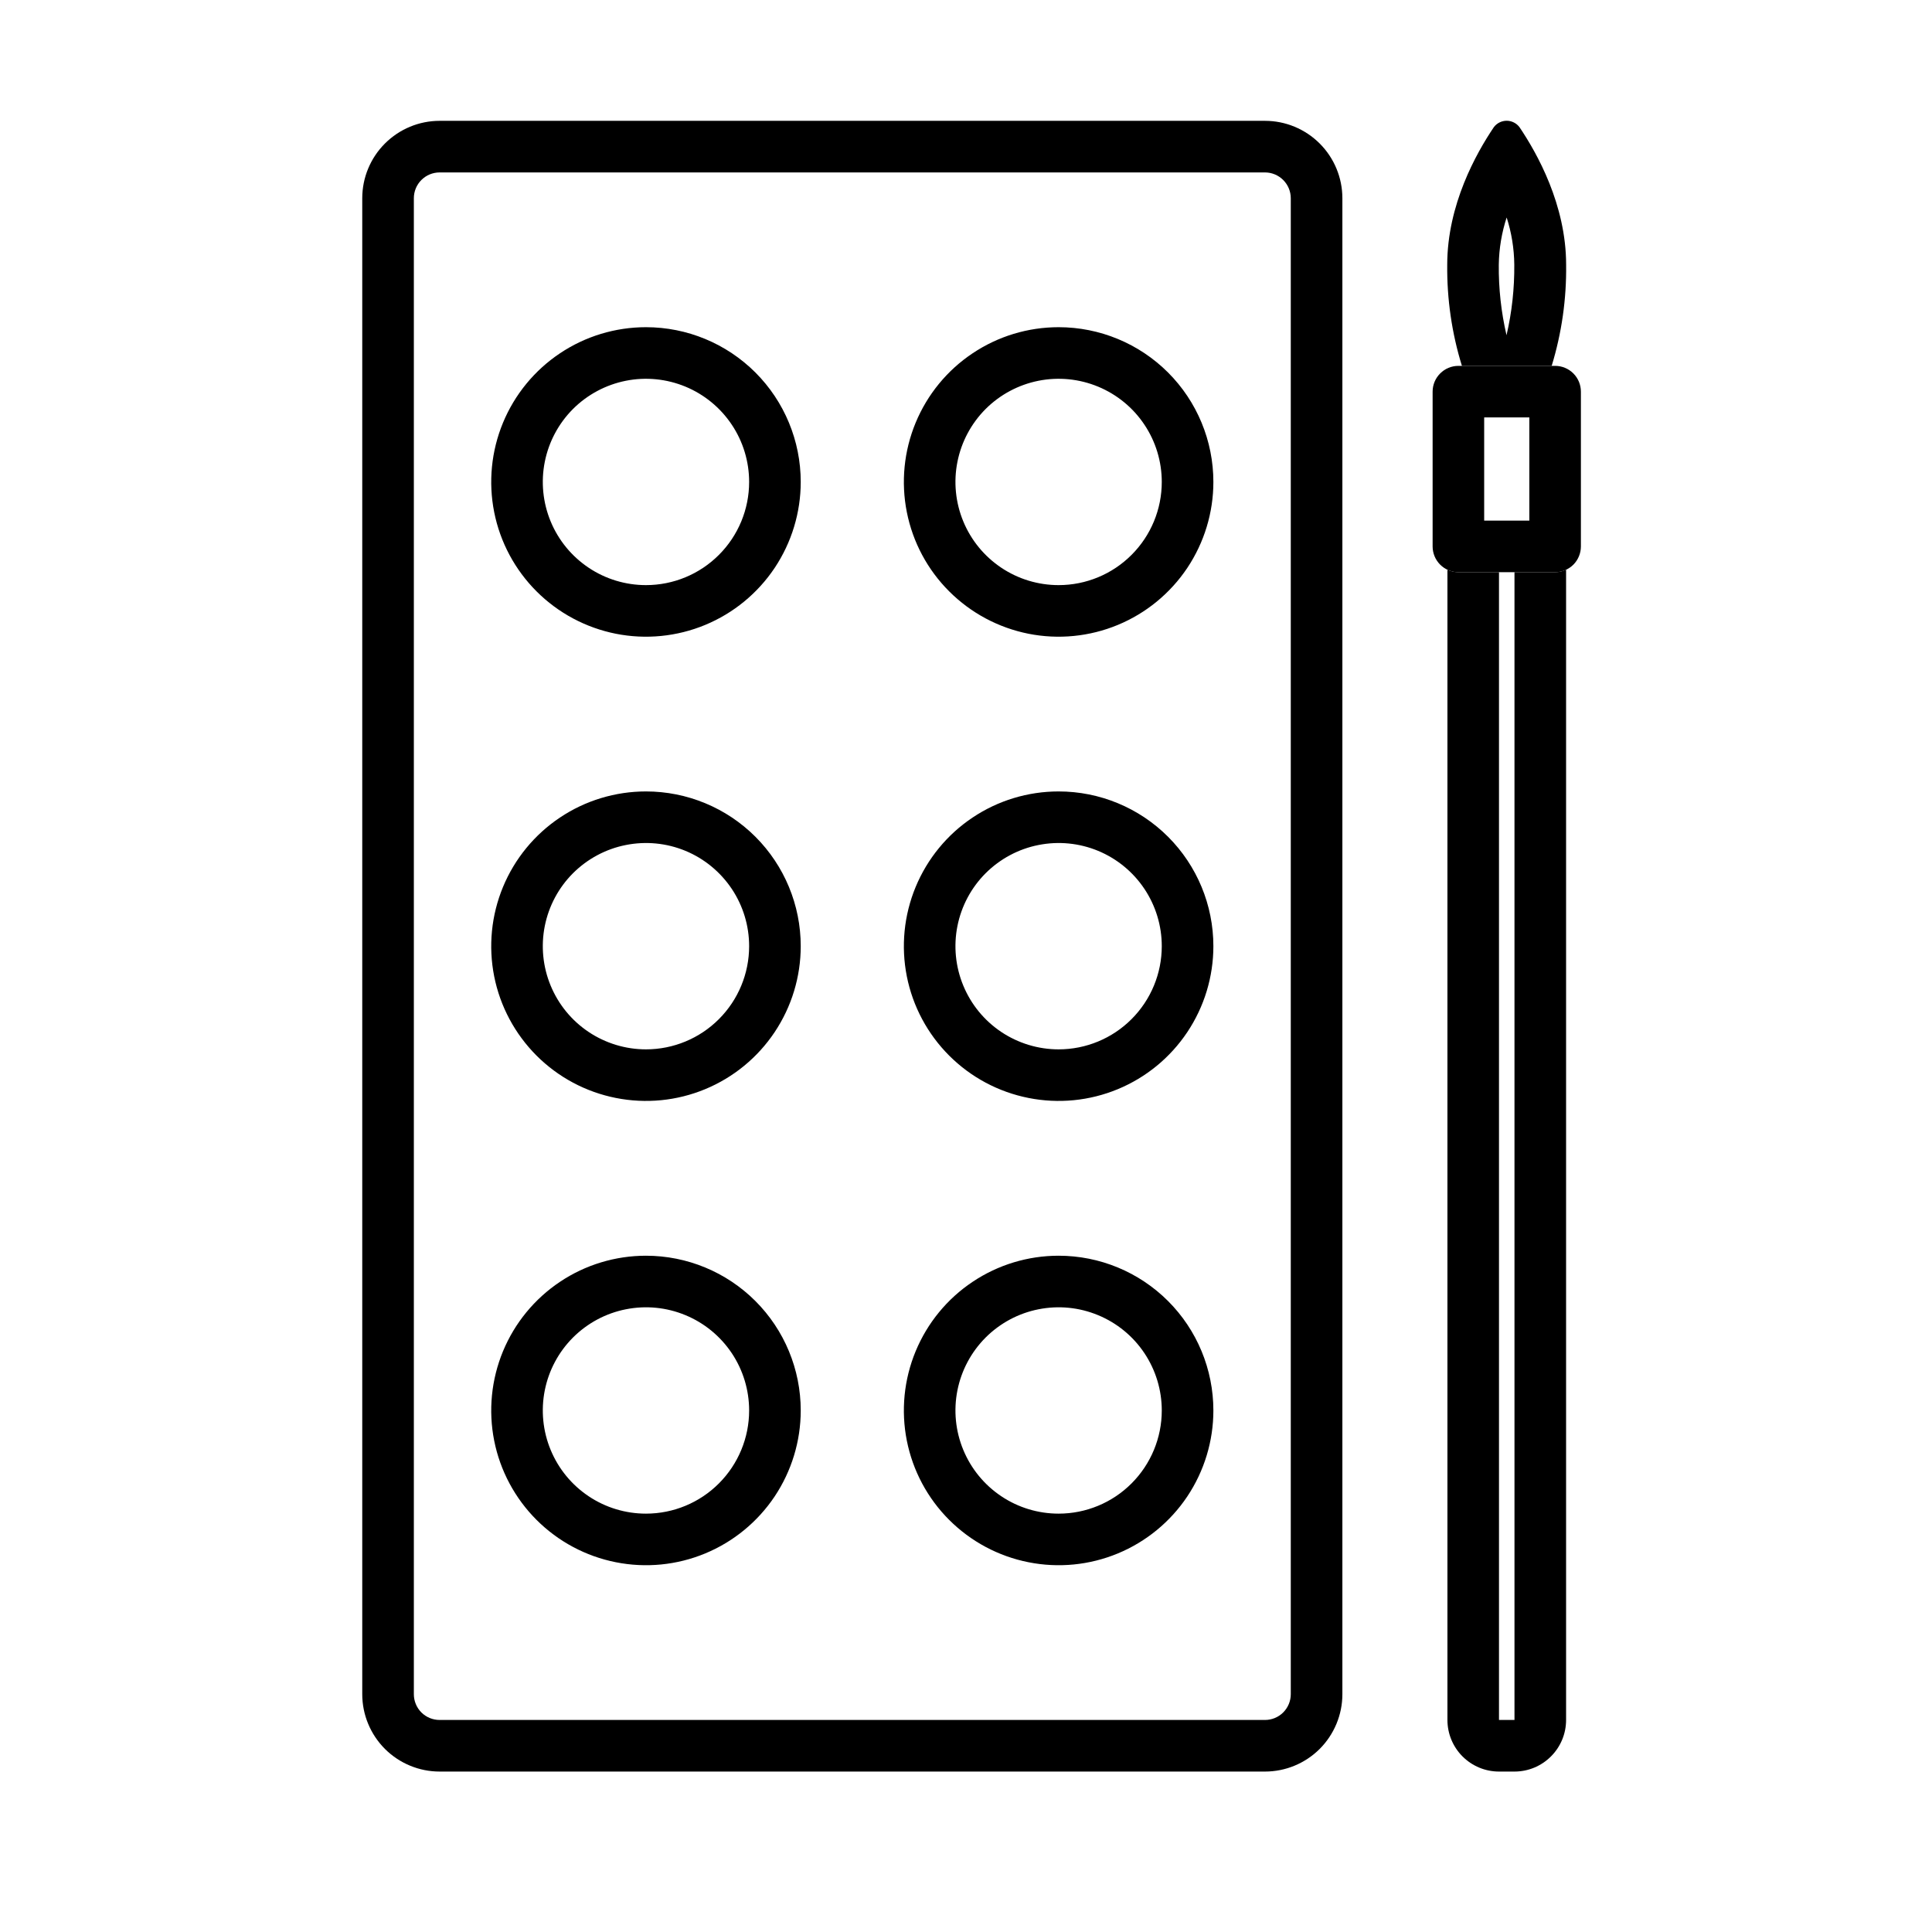
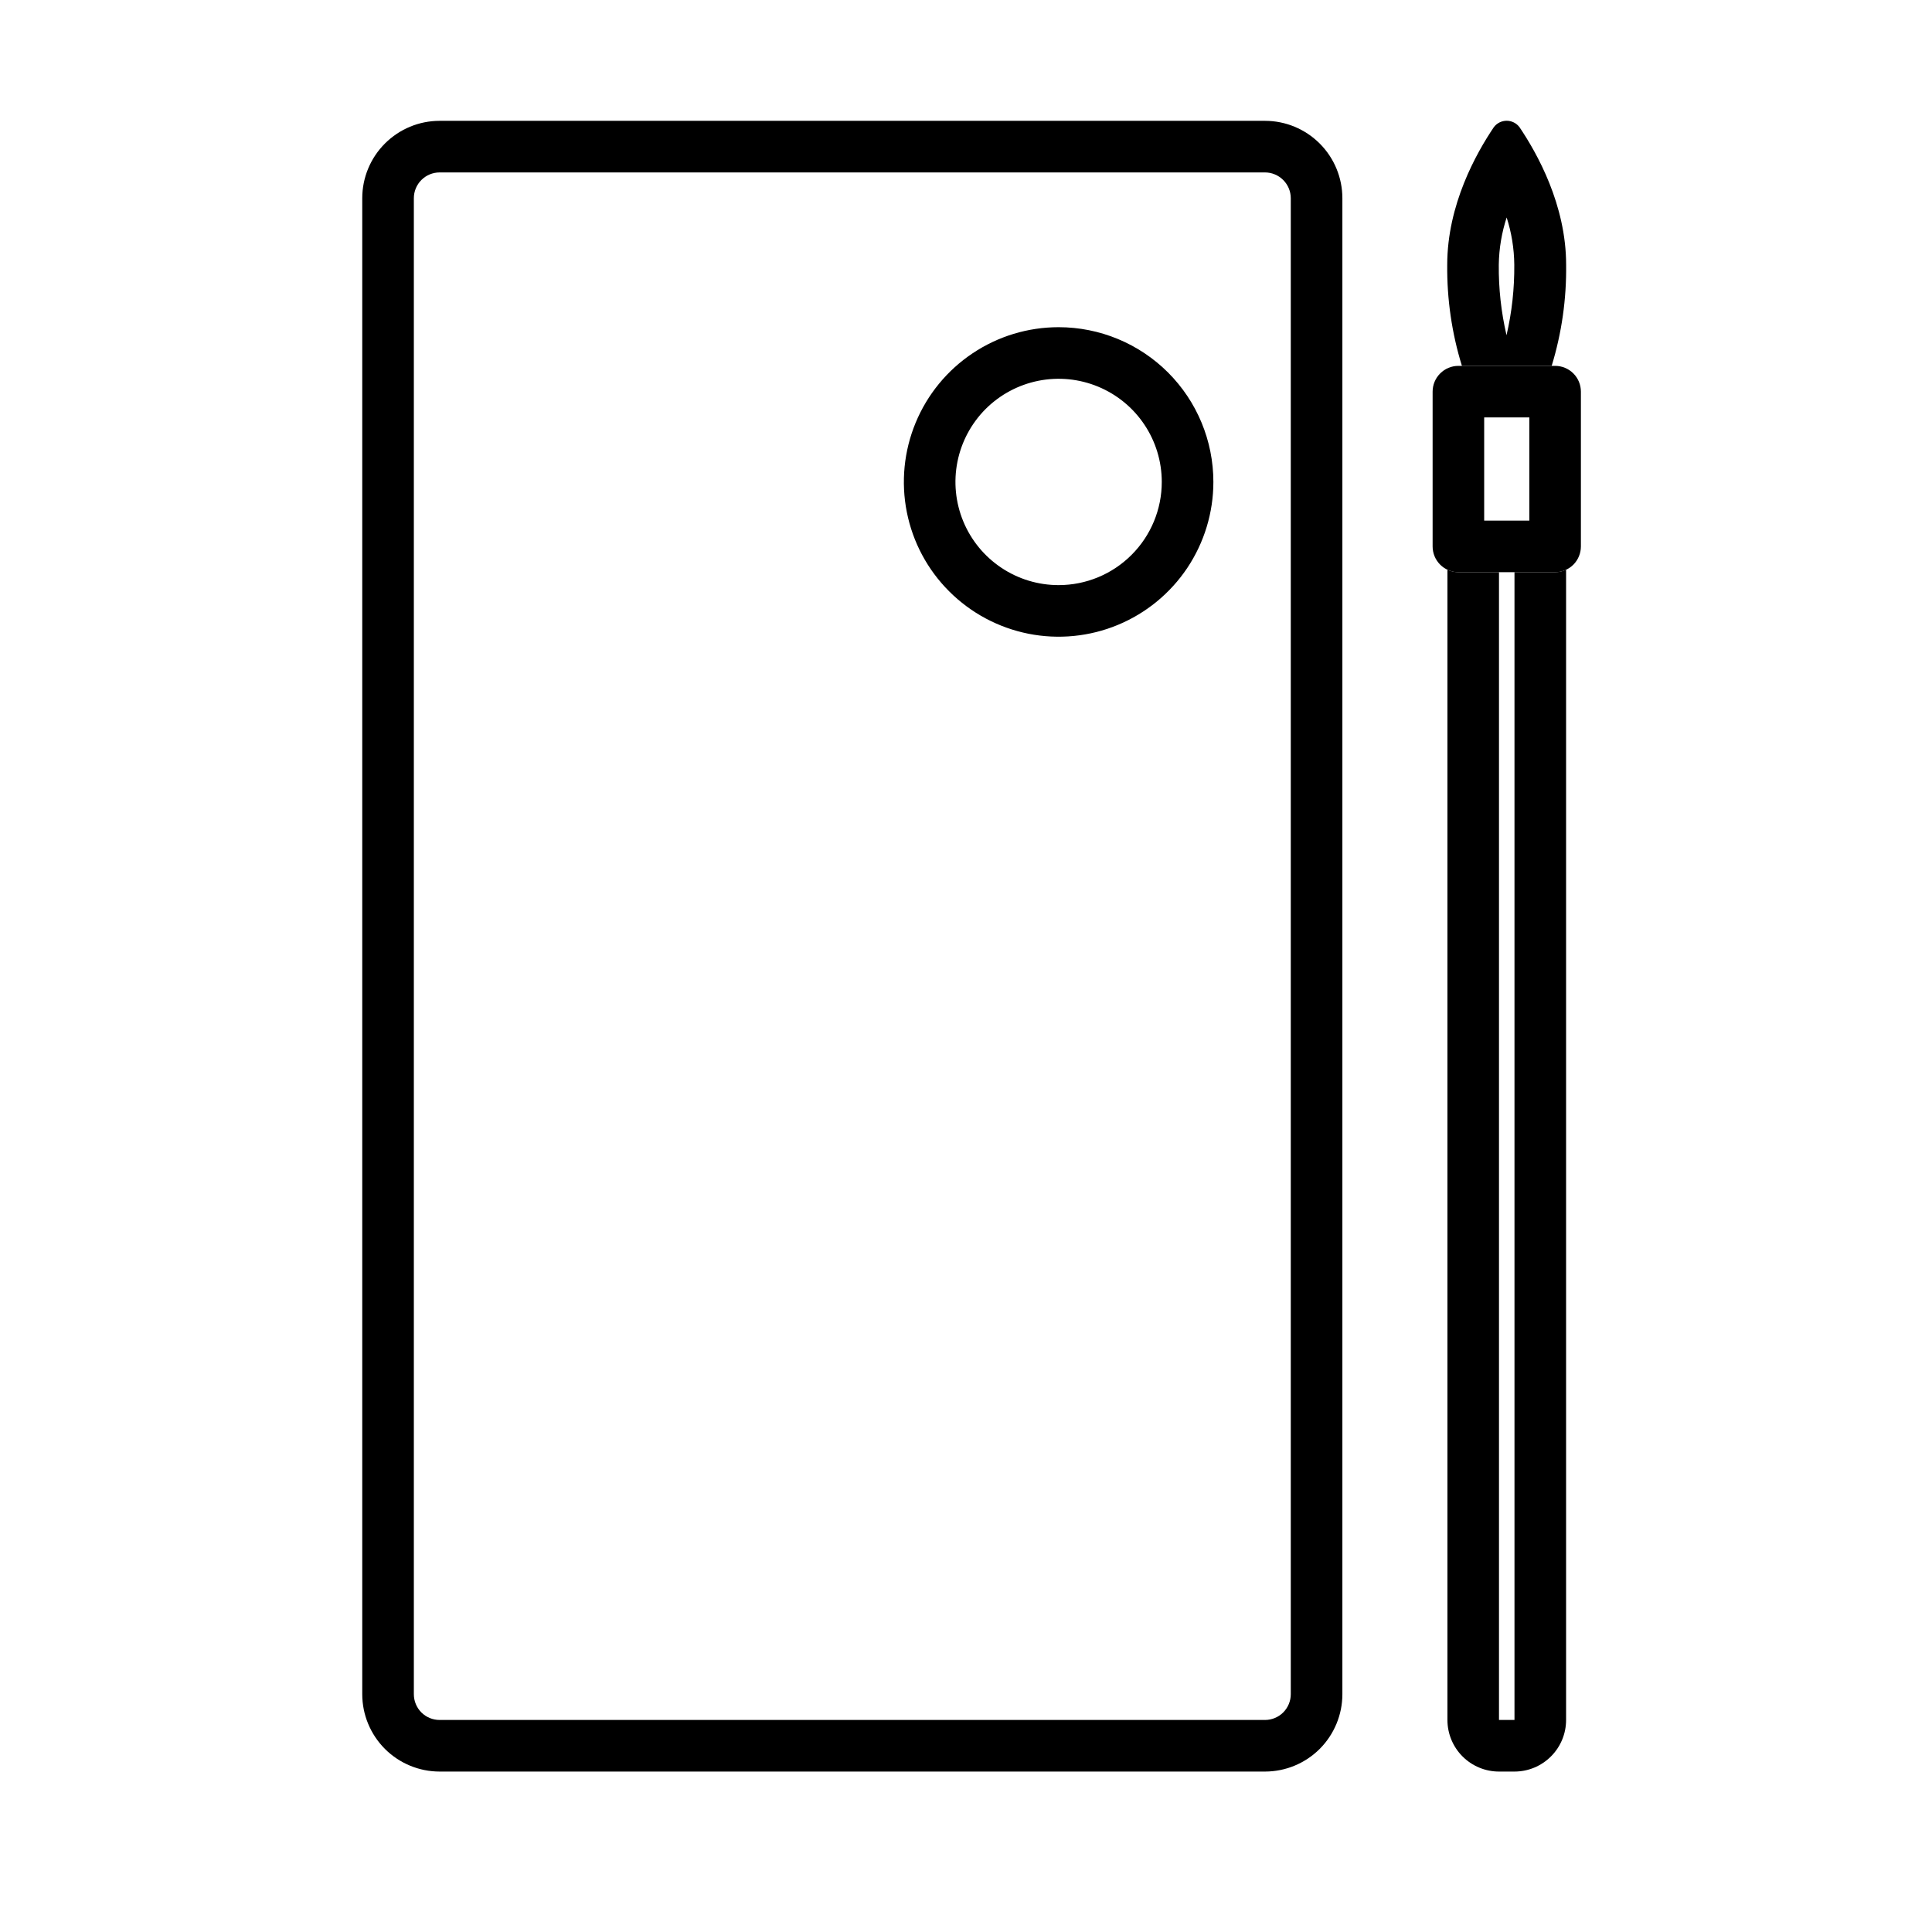
<svg xmlns="http://www.w3.org/2000/svg" width="48" height="48" viewBox="0 0 48 48" fill="none">
  <path d="M31.428 3.002H10.922C10.413 3.002 9.924 3.205 9.563 3.566C9.203 3.926 9 4.415 9 4.925V42.092C9 42.601 9.203 43.09 9.563 43.451C9.924 43.811 10.413 44.014 10.922 44.014H31.428C31.938 44.014 32.427 43.811 32.788 43.451C33.148 43.09 33.351 42.601 33.351 42.092V4.925C33.351 4.415 33.148 3.926 32.788 3.566C32.427 3.205 31.938 3.002 31.428 3.002ZM32.069 42.092C32.069 42.261 32.001 42.425 31.881 42.545C31.761 42.665 31.598 42.732 31.428 42.732H10.922C10.752 42.732 10.589 42.665 10.469 42.545C10.349 42.425 10.282 42.261 10.282 42.092V4.925C10.282 4.755 10.349 4.592 10.469 4.472C10.589 4.352 10.752 4.284 10.922 4.284H31.428C31.598 4.284 31.761 4.352 31.881 4.472C32.001 4.592 32.069 4.755 32.069 4.925V42.092Z" fill="black" />
  <path d="M26.301 8.129C25.54 8.129 24.797 8.354 24.165 8.777C23.532 9.199 23.04 9.8 22.749 10.502C22.458 11.205 22.382 11.978 22.53 12.724C22.678 13.47 23.044 14.155 23.582 14.692C24.12 15.23 24.805 15.596 25.551 15.745C26.297 15.893 27.07 15.817 27.772 15.526C28.475 15.235 29.075 14.742 29.498 14.11C29.92 13.477 30.146 12.734 30.146 11.974C30.146 10.954 29.741 9.976 29.02 9.255C28.299 8.534 27.321 8.129 26.301 8.129ZM26.301 14.537C25.794 14.537 25.298 14.387 24.877 14.105C24.455 13.823 24.127 13.423 23.933 12.955C23.739 12.486 23.688 11.971 23.787 11.474C23.886 10.976 24.13 10.52 24.488 10.161C24.847 9.803 25.304 9.559 25.801 9.46C26.298 9.361 26.813 9.412 27.282 9.606C27.75 9.8 28.151 10.128 28.432 10.55C28.714 10.971 28.864 11.467 28.864 11.974C28.864 12.653 28.594 13.306 28.113 13.786C27.633 14.267 26.981 14.537 26.301 14.537Z" fill="black" />
-   <path d="M16.049 8.129C15.289 8.129 14.545 8.354 13.913 8.777C13.281 9.199 12.788 9.8 12.497 10.502C12.206 11.205 12.13 11.978 12.278 12.724C12.426 13.47 12.793 14.155 13.33 14.692C13.868 15.23 14.553 15.596 15.299 15.745C16.045 15.893 16.818 15.817 17.52 15.526C18.223 15.235 18.823 14.742 19.246 14.11C19.668 13.477 19.894 12.734 19.894 11.974C19.894 10.954 19.489 9.976 18.768 9.255C18.047 8.534 17.069 8.129 16.049 8.129ZM16.049 14.537C15.542 14.537 15.046 14.387 14.625 14.105C14.203 13.823 13.875 13.423 13.681 12.955C13.487 12.486 13.436 11.971 13.535 11.474C13.634 10.976 13.878 10.52 14.236 10.161C14.595 9.803 15.052 9.559 15.549 9.46C16.046 9.361 16.561 9.412 17.03 9.606C17.498 9.8 17.898 10.128 18.18 10.55C18.462 10.971 18.612 11.467 18.612 11.974C18.612 12.653 18.342 13.306 17.861 13.786C17.381 14.267 16.729 14.537 16.049 14.537Z" fill="black" />
-   <path d="M26.301 19.663C25.54 19.663 24.797 19.888 24.165 20.311C23.532 20.733 23.04 21.334 22.749 22.036C22.458 22.739 22.382 23.512 22.53 24.258C22.678 25.003 23.044 25.688 23.582 26.226C24.12 26.764 24.805 27.13 25.551 27.278C26.297 27.427 27.07 27.351 27.772 27.06C28.475 26.769 29.075 26.276 29.498 25.643C29.92 25.011 30.146 24.268 30.146 23.507C30.146 22.488 29.741 21.51 29.02 20.789C28.299 20.068 27.321 19.663 26.301 19.663ZM26.301 26.071C25.794 26.071 25.298 25.92 24.877 25.639C24.455 25.357 24.127 24.957 23.933 24.488C23.739 24.02 23.688 23.505 23.787 23.007C23.886 22.51 24.13 22.053 24.488 21.695C24.847 21.337 25.304 21.092 25.801 20.994C26.298 20.895 26.813 20.945 27.282 21.139C27.75 21.333 28.151 21.662 28.432 22.083C28.714 22.505 28.864 23 28.864 23.507C28.864 24.187 28.594 24.839 28.113 25.32C27.633 25.801 26.981 26.071 26.301 26.071Z" fill="black" />
-   <path d="M16.049 19.663C15.289 19.663 14.545 19.888 13.913 20.311C13.281 20.733 12.788 21.334 12.497 22.036C12.206 22.739 12.13 23.512 12.278 24.258C12.426 25.003 12.793 25.688 13.33 26.226C13.868 26.764 14.553 27.13 15.299 27.278C16.045 27.427 16.818 27.351 17.52 27.06C18.223 26.769 18.823 26.276 19.246 25.643C19.668 25.011 19.894 24.268 19.894 23.507C19.894 22.488 19.489 21.51 18.768 20.789C18.047 20.068 17.069 19.663 16.049 19.663ZM16.049 26.071C15.542 26.071 15.046 25.92 14.625 25.639C14.203 25.357 13.875 24.957 13.681 24.488C13.487 24.02 13.436 23.505 13.535 23.007C13.634 22.51 13.878 22.053 14.236 21.695C14.595 21.337 15.052 21.092 15.549 20.994C16.046 20.895 16.561 20.945 17.03 21.139C17.498 21.333 17.898 21.662 18.18 22.083C18.462 22.505 18.612 23 18.612 23.507C18.612 24.187 18.342 24.839 17.861 25.32C17.381 25.801 16.729 26.071 16.049 26.071Z" fill="black" />
-   <path d="M26.301 31.198C25.54 31.198 24.797 31.423 24.165 31.846C23.532 32.268 23.04 32.869 22.749 33.571C22.458 34.274 22.382 35.047 22.53 35.793C22.678 36.538 23.044 37.224 23.582 37.761C24.12 38.299 24.805 38.665 25.551 38.813C26.297 38.962 27.07 38.886 27.772 38.595C28.475 38.304 29.075 37.811 29.498 37.179C29.92 36.546 30.146 35.803 30.146 35.043C30.146 34.023 29.741 33.045 29.02 32.324C28.299 31.603 27.321 31.198 26.301 31.198ZM26.301 37.606C25.794 37.606 25.298 37.456 24.877 37.174C24.455 36.892 24.127 36.492 23.933 36.023C23.739 35.555 23.688 35.04 23.787 34.542C23.886 34.045 24.13 33.589 24.488 33.23C24.847 32.872 25.304 32.627 25.801 32.529C26.298 32.43 26.813 32.48 27.282 32.675C27.75 32.868 28.151 33.197 28.432 33.618C28.714 34.04 28.864 34.536 28.864 35.043C28.864 35.722 28.594 36.374 28.113 36.855C27.633 37.336 26.981 37.606 26.301 37.606Z" fill="black" />
-   <path d="M16.049 31.198C15.289 31.198 14.545 31.423 13.913 31.846C13.281 32.268 12.788 32.869 12.497 33.571C12.206 34.274 12.13 35.047 12.278 35.793C12.426 36.538 12.793 37.224 13.33 37.761C13.868 38.299 14.553 38.665 15.299 38.813C16.045 38.962 16.818 38.886 17.52 38.595C18.223 38.304 18.823 37.811 19.246 37.179C19.668 36.546 19.894 35.803 19.894 35.043C19.894 34.023 19.489 33.045 18.768 32.324C18.047 31.603 17.069 31.198 16.049 31.198ZM16.049 37.606C15.542 37.606 15.046 37.456 14.625 37.174C14.203 36.892 13.875 36.492 13.681 36.023C13.487 35.555 13.436 35.04 13.535 34.542C13.634 34.045 13.878 33.589 14.236 33.23C14.595 32.872 15.052 32.627 15.549 32.529C16.046 32.43 16.561 32.48 17.03 32.675C17.498 32.868 17.898 33.197 18.18 33.618C18.462 34.04 18.612 34.536 18.612 35.043C18.612 35.722 18.342 36.374 17.861 36.855C17.381 37.336 16.729 37.606 16.049 37.606Z" fill="black" />
  <path d="M38.636 14.216H37.627V42.732H37.242V14.216H36.233C36.139 14.216 36.046 14.194 35.961 14.154V42.732C35.961 43.072 36.096 43.398 36.336 43.638C36.577 43.879 36.903 44.014 37.242 44.014H37.627C37.967 44.014 38.293 43.879 38.533 43.638C38.774 43.398 38.909 43.072 38.909 42.732V14.154C38.824 14.194 38.731 14.216 38.636 14.216Z" fill="black" />
  <path d="M38.551 9.09C38.8 8.276 38.921 7.429 38.91 6.578C38.91 5.085 38.185 3.803 37.753 3.162C37.716 3.112 37.668 3.071 37.612 3.043C37.556 3.015 37.495 3 37.433 3C37.37 3 37.309 3.015 37.253 3.043C37.197 3.071 37.149 3.112 37.112 3.162C36.68 3.803 35.956 5.085 35.956 6.579C35.947 7.43 36.07 8.277 36.321 9.09H38.551ZM37.429 5.392C37.553 5.775 37.618 6.174 37.622 6.576C37.627 7.166 37.563 7.754 37.429 8.329C37.296 7.754 37.231 7.166 37.237 6.576C37.243 6.174 37.31 5.775 37.436 5.392H37.429Z" fill="black" />
  <path d="M38.637 9.09H36.234C36.064 9.09 35.901 9.157 35.781 9.278C35.66 9.398 35.593 9.561 35.593 9.731V13.575C35.593 13.745 35.66 13.908 35.781 14.029C35.901 14.149 36.064 14.216 36.234 14.216H38.637C38.806 14.216 38.969 14.149 39.09 14.029C39.21 13.908 39.277 13.745 39.277 13.575V9.731C39.277 9.561 39.21 9.398 39.09 9.278C38.969 9.157 38.806 9.09 38.637 9.09ZM37.996 12.935H36.874V10.371H37.996V12.935Z" fill="black" />
</svg>